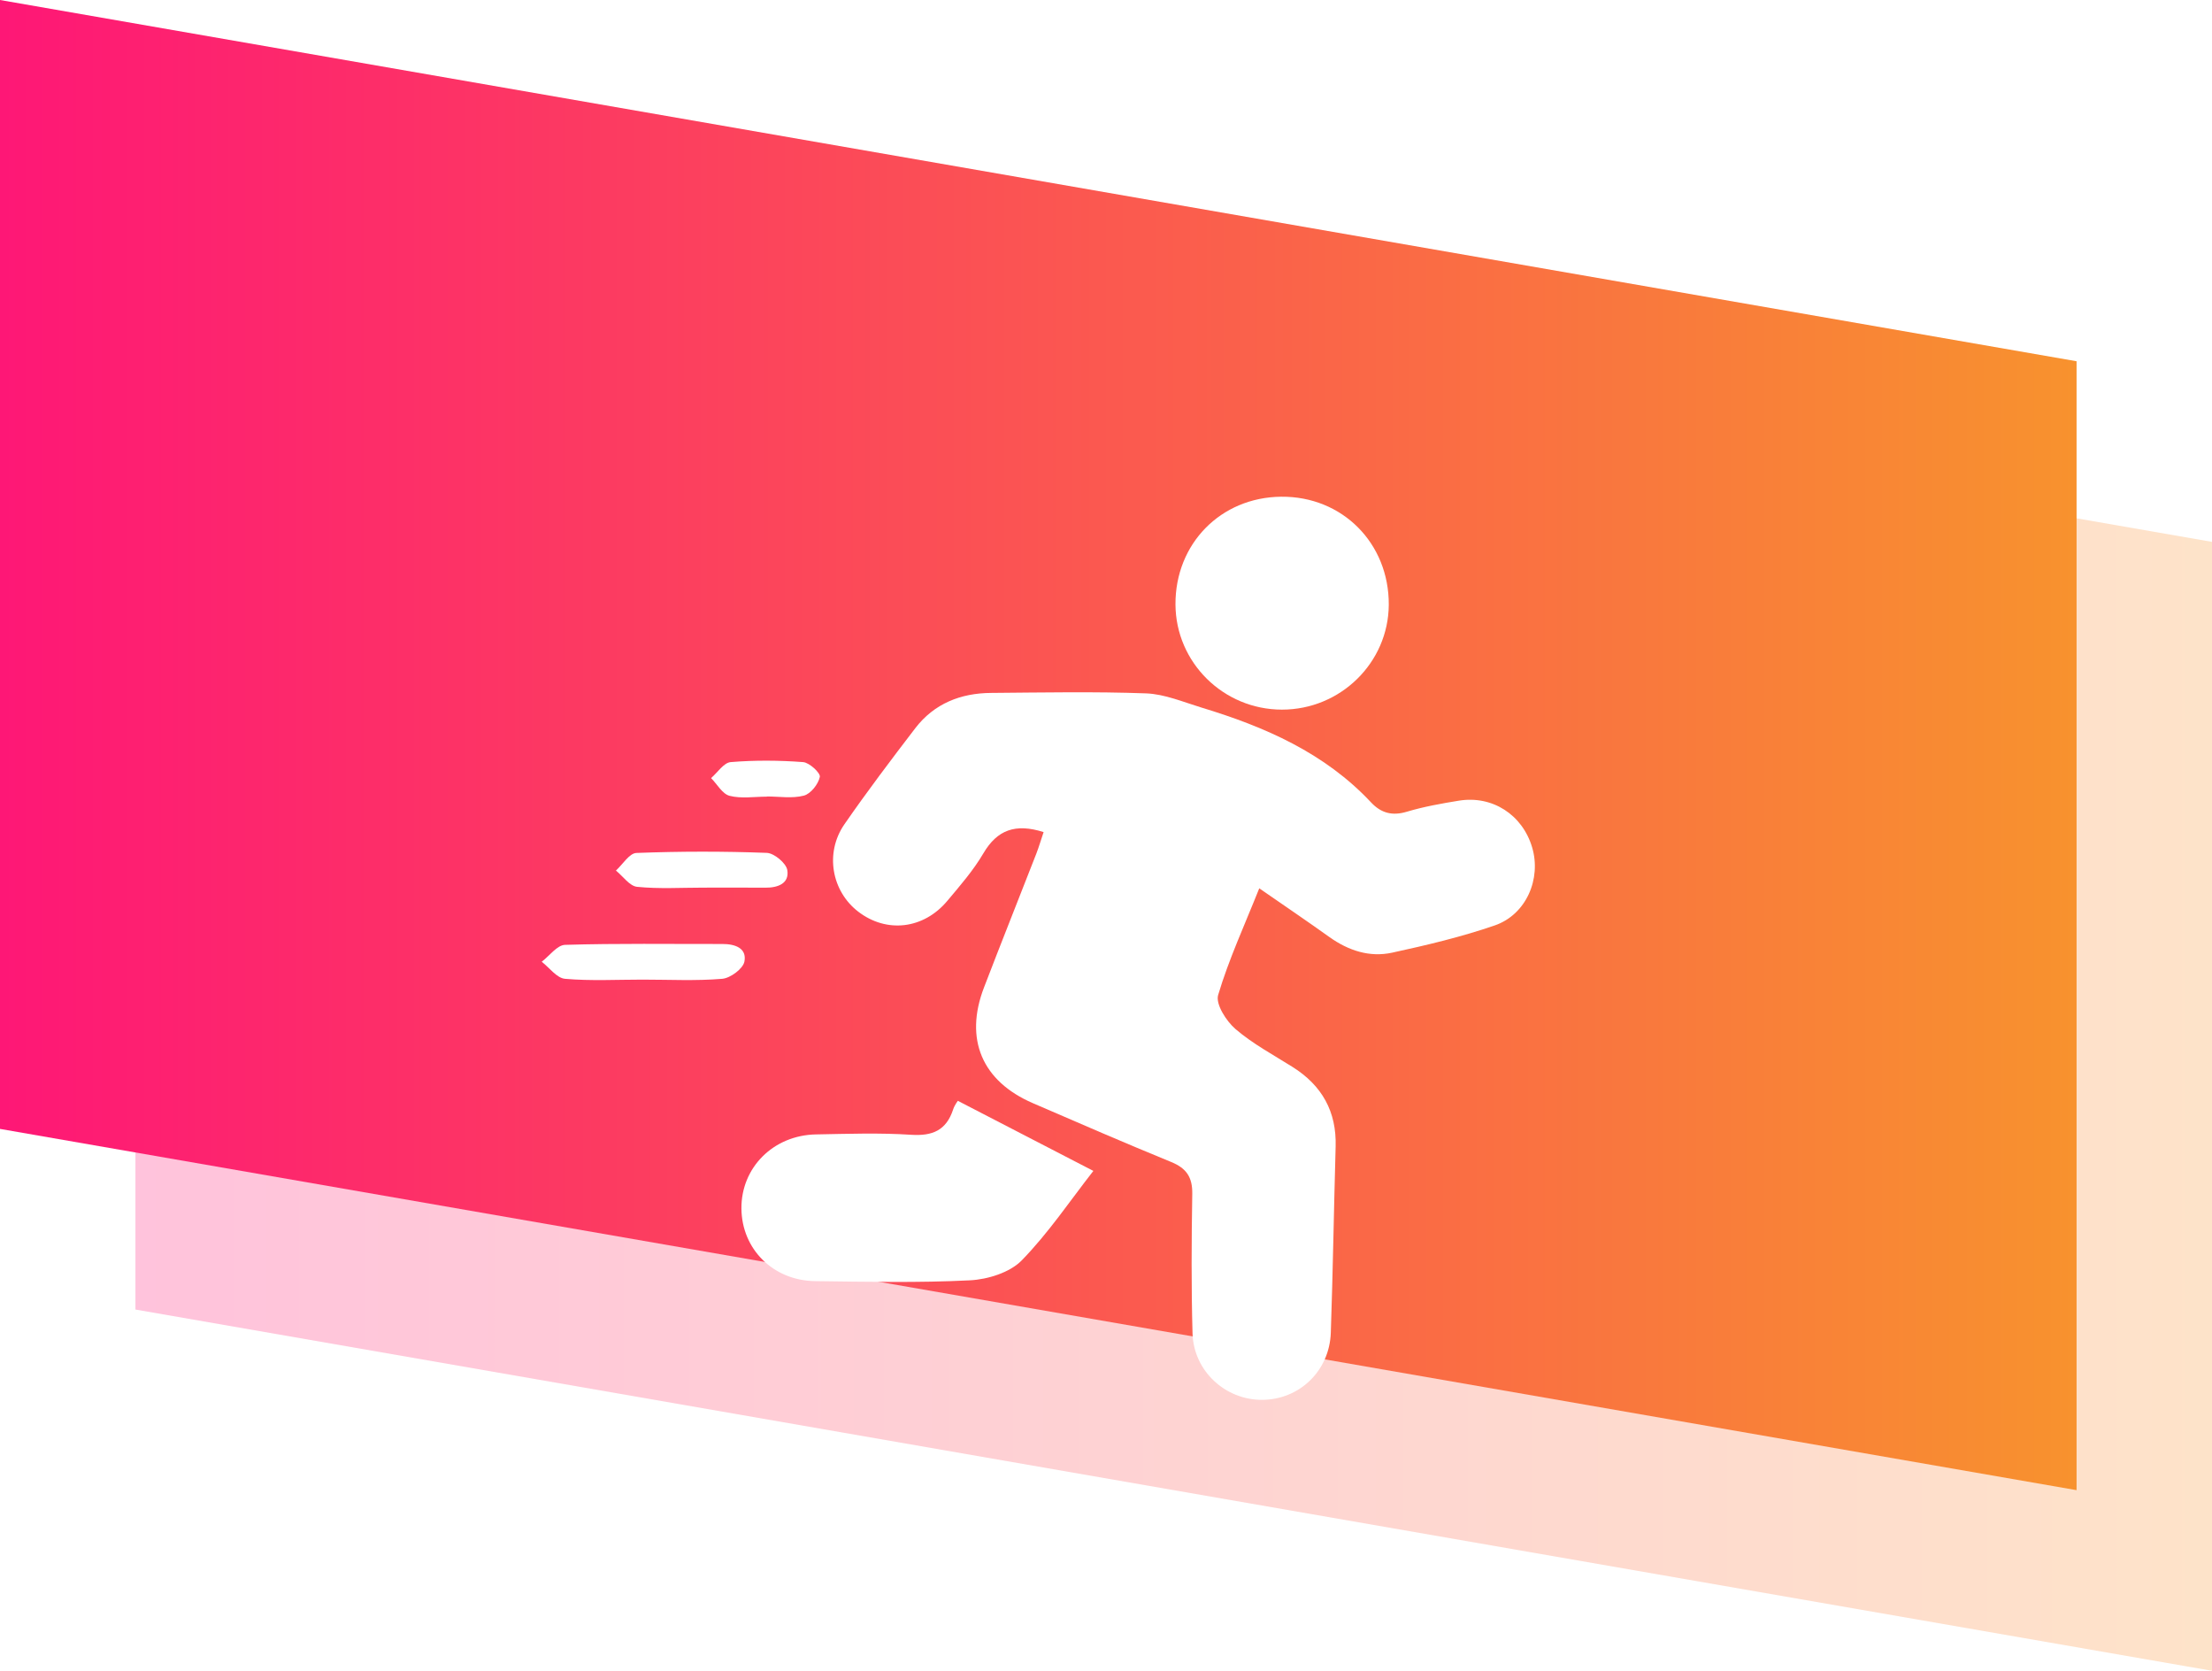
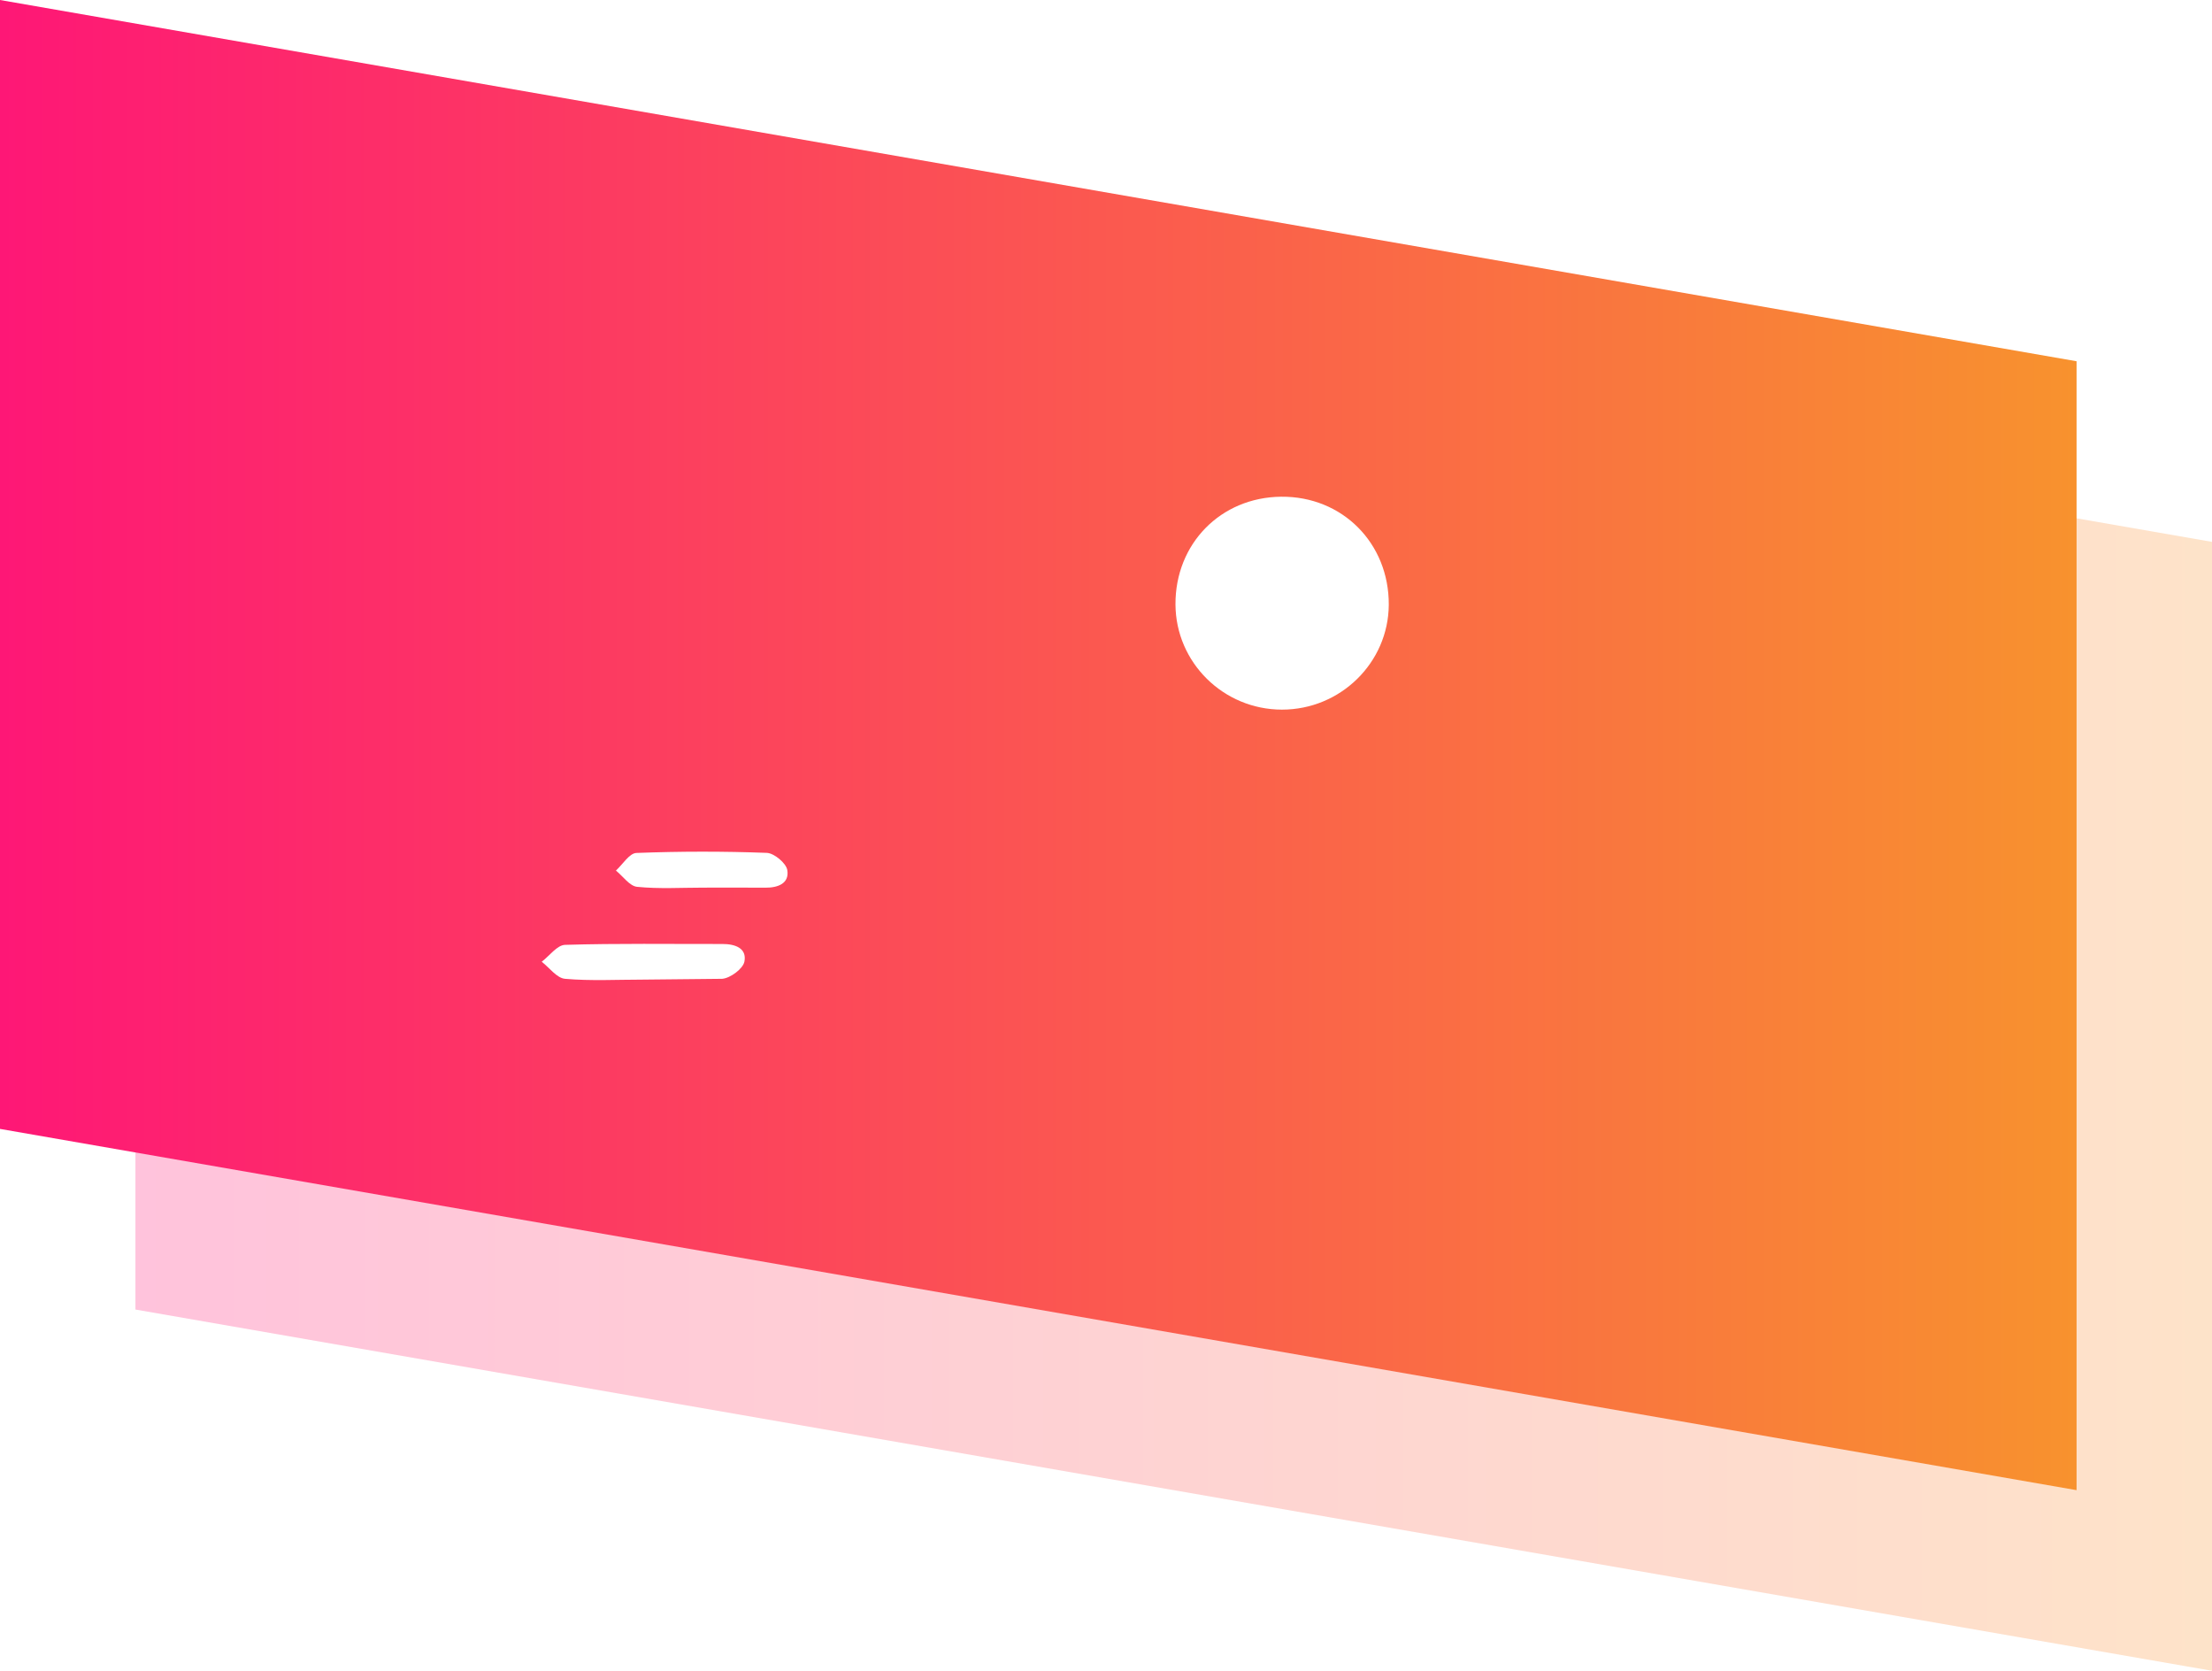
<svg xmlns="http://www.w3.org/2000/svg" width="49" height="37" viewBox="0 0 49 37" fill="none">
  <path opacity="0.26" d="M3 4L49 12V37L3 29V4Z" fill="url(#paint0_linear_72_127)" />
  <path d="M0 0L46 8V33L0 25V0Z" fill="url(#paint1_linear_72_127)" />
  <g filter="url(#filter0_d_72_127)">
-     <path d="M23.118 14.427C22.494 14.229 22.09 14.377 21.784 14.897C21.562 15.275 21.268 15.613 20.984 15.951C20.457 16.579 19.639 16.67 19.013 16.19C18.422 15.737 18.267 14.89 18.704 14.256C19.206 13.53 19.74 12.825 20.277 12.124C20.695 11.581 21.28 11.35 21.952 11.345C23.098 11.336 24.244 11.313 25.389 11.355C25.8 11.371 26.21 11.546 26.614 11.669C28.02 12.095 29.343 12.672 30.372 13.77C30.593 14.006 30.842 14.074 31.167 13.975C31.542 13.863 31.931 13.794 32.318 13.731C33.059 13.611 33.724 14.042 33.939 14.763C34.148 15.461 33.809 16.254 33.111 16.494C32.372 16.749 31.604 16.931 30.839 17.097C30.339 17.206 29.87 17.051 29.45 16.752C28.96 16.402 28.462 16.064 27.895 15.672C27.568 16.492 27.219 17.247 26.984 18.035C26.924 18.236 27.164 18.613 27.369 18.789C27.75 19.116 28.205 19.359 28.634 19.629C29.284 20.038 29.609 20.615 29.587 21.39C29.548 22.764 29.527 24.137 29.48 25.511C29.452 26.36 28.784 26.996 27.959 27C27.144 27.004 26.441 26.362 26.417 25.529C26.388 24.499 26.394 23.468 26.411 22.438C26.417 22.071 26.283 21.872 25.947 21.734C24.919 21.313 23.899 20.871 22.88 20.43C21.753 19.943 21.358 19.013 21.797 17.869C22.177 16.878 22.572 15.892 22.957 14.903C23.015 14.753 23.059 14.6 23.118 14.427Z" fill="white" />
-     <path d="M21.218 20.378C22.231 20.902 23.191 21.398 24.22 21.93C23.709 22.583 23.227 23.303 22.633 23.912C22.37 24.181 21.881 24.333 21.486 24.353C20.346 24.411 19.2 24.385 18.058 24.371C17.127 24.36 16.432 23.662 16.424 22.765C16.416 21.858 17.13 21.139 18.076 21.122C18.779 21.109 19.483 21.084 20.183 21.13C20.658 21.161 20.961 21.031 21.112 20.574C21.147 20.468 21.22 20.376 21.218 20.378Z" fill="white" />
    <path d="M28.397 11.715C27.101 11.714 26.046 10.672 26.039 9.387C26.032 8.042 27.04 7.013 28.38 7C29.734 6.987 30.772 8.029 30.764 9.395C30.755 10.676 29.694 11.716 28.397 11.715Z" fill="white" />
-     <path d="M14.233 17.694C13.66 17.694 13.085 17.726 12.516 17.676C12.334 17.66 12.171 17.43 12 17.298C12.173 17.167 12.342 16.928 12.518 16.924C13.679 16.889 14.841 16.907 16.003 16.905C16.28 16.904 16.549 16.995 16.49 17.296C16.458 17.454 16.179 17.661 15.998 17.676C15.414 17.725 14.822 17.694 14.233 17.694Z" fill="white" />
+     <path d="M14.233 17.694C13.66 17.694 13.085 17.726 12.516 17.676C12.334 17.66 12.171 17.43 12 17.298C12.173 17.167 12.342 16.928 12.518 16.924C13.679 16.889 14.841 16.907 16.003 16.905C16.28 16.904 16.549 16.995 16.49 17.296C16.458 17.454 16.179 17.661 15.998 17.676Z" fill="white" />
    <path d="M15.581 15.657C15.091 15.657 14.598 15.688 14.113 15.639C13.946 15.622 13.8 15.404 13.644 15.279C13.794 15.143 13.941 14.895 14.097 14.889C15.058 14.852 16.023 14.851 16.985 14.887C17.149 14.893 17.414 15.114 17.44 15.267C17.49 15.566 17.23 15.661 16.952 15.658C16.495 15.654 16.038 15.657 15.581 15.657Z" fill="white" />
-     <path d="M16.986 13.642C16.71 13.642 16.422 13.69 16.163 13.624C16.002 13.583 15.887 13.367 15.752 13.231C15.896 13.107 16.033 12.89 16.186 12.877C16.719 12.833 17.258 12.837 17.791 12.877C17.93 12.888 18.178 13.119 18.161 13.204C18.127 13.366 17.959 13.579 17.808 13.619C17.55 13.687 17.261 13.638 16.986 13.638C16.986 13.64 16.986 13.641 16.986 13.642Z" fill="white" />
  </g>
  <defs>
    <filter id="filter0_d_72_127" x="8" y="7" width="30" height="28" filterUnits="userSpaceOnUse" color-interpolation-filters="sRGB">
      <feFlood flood-opacity="0" result="BackgroundImageFix" />
      <feColorMatrix in="SourceAlpha" type="matrix" values="0 0 0 0 0 0 0 0 0 0 0 0 0 0 0 0 0 0 127 0" result="hardAlpha" />
      <feOffset dy="4" />
      <feGaussianBlur stdDeviation="2" />
      <feComposite in2="hardAlpha" operator="out" />
      <feColorMatrix type="matrix" values="0 0 0 0 0 0 0 0 0 0 0 0 0 0 0 0 0 0 0.25 0" />
      <feBlend mode="normal" in2="BackgroundImageFix" result="effect1_dropShadow_72_127" />
      <feBlend mode="normal" in="SourceGraphic" in2="effect1_dropShadow_72_127" result="shape" />
    </filter>
    <linearGradient id="paint0_linear_72_127" x1="3" y1="20.5" x2="49" y2="20.5" gradientUnits="userSpaceOnUse">
      <stop stop-color="#FE1776" />
      <stop offset="1" stop-color="#F8922E" />
    </linearGradient>
    <linearGradient id="paint1_linear_72_127" x1="0" y1="16.5" x2="46" y2="16.5" gradientUnits="userSpaceOnUse">
      <stop stop-color="#FE1776" />
      <stop offset="1" stop-color="#F8922E" />
    </linearGradient>
  </defs>
</svg>